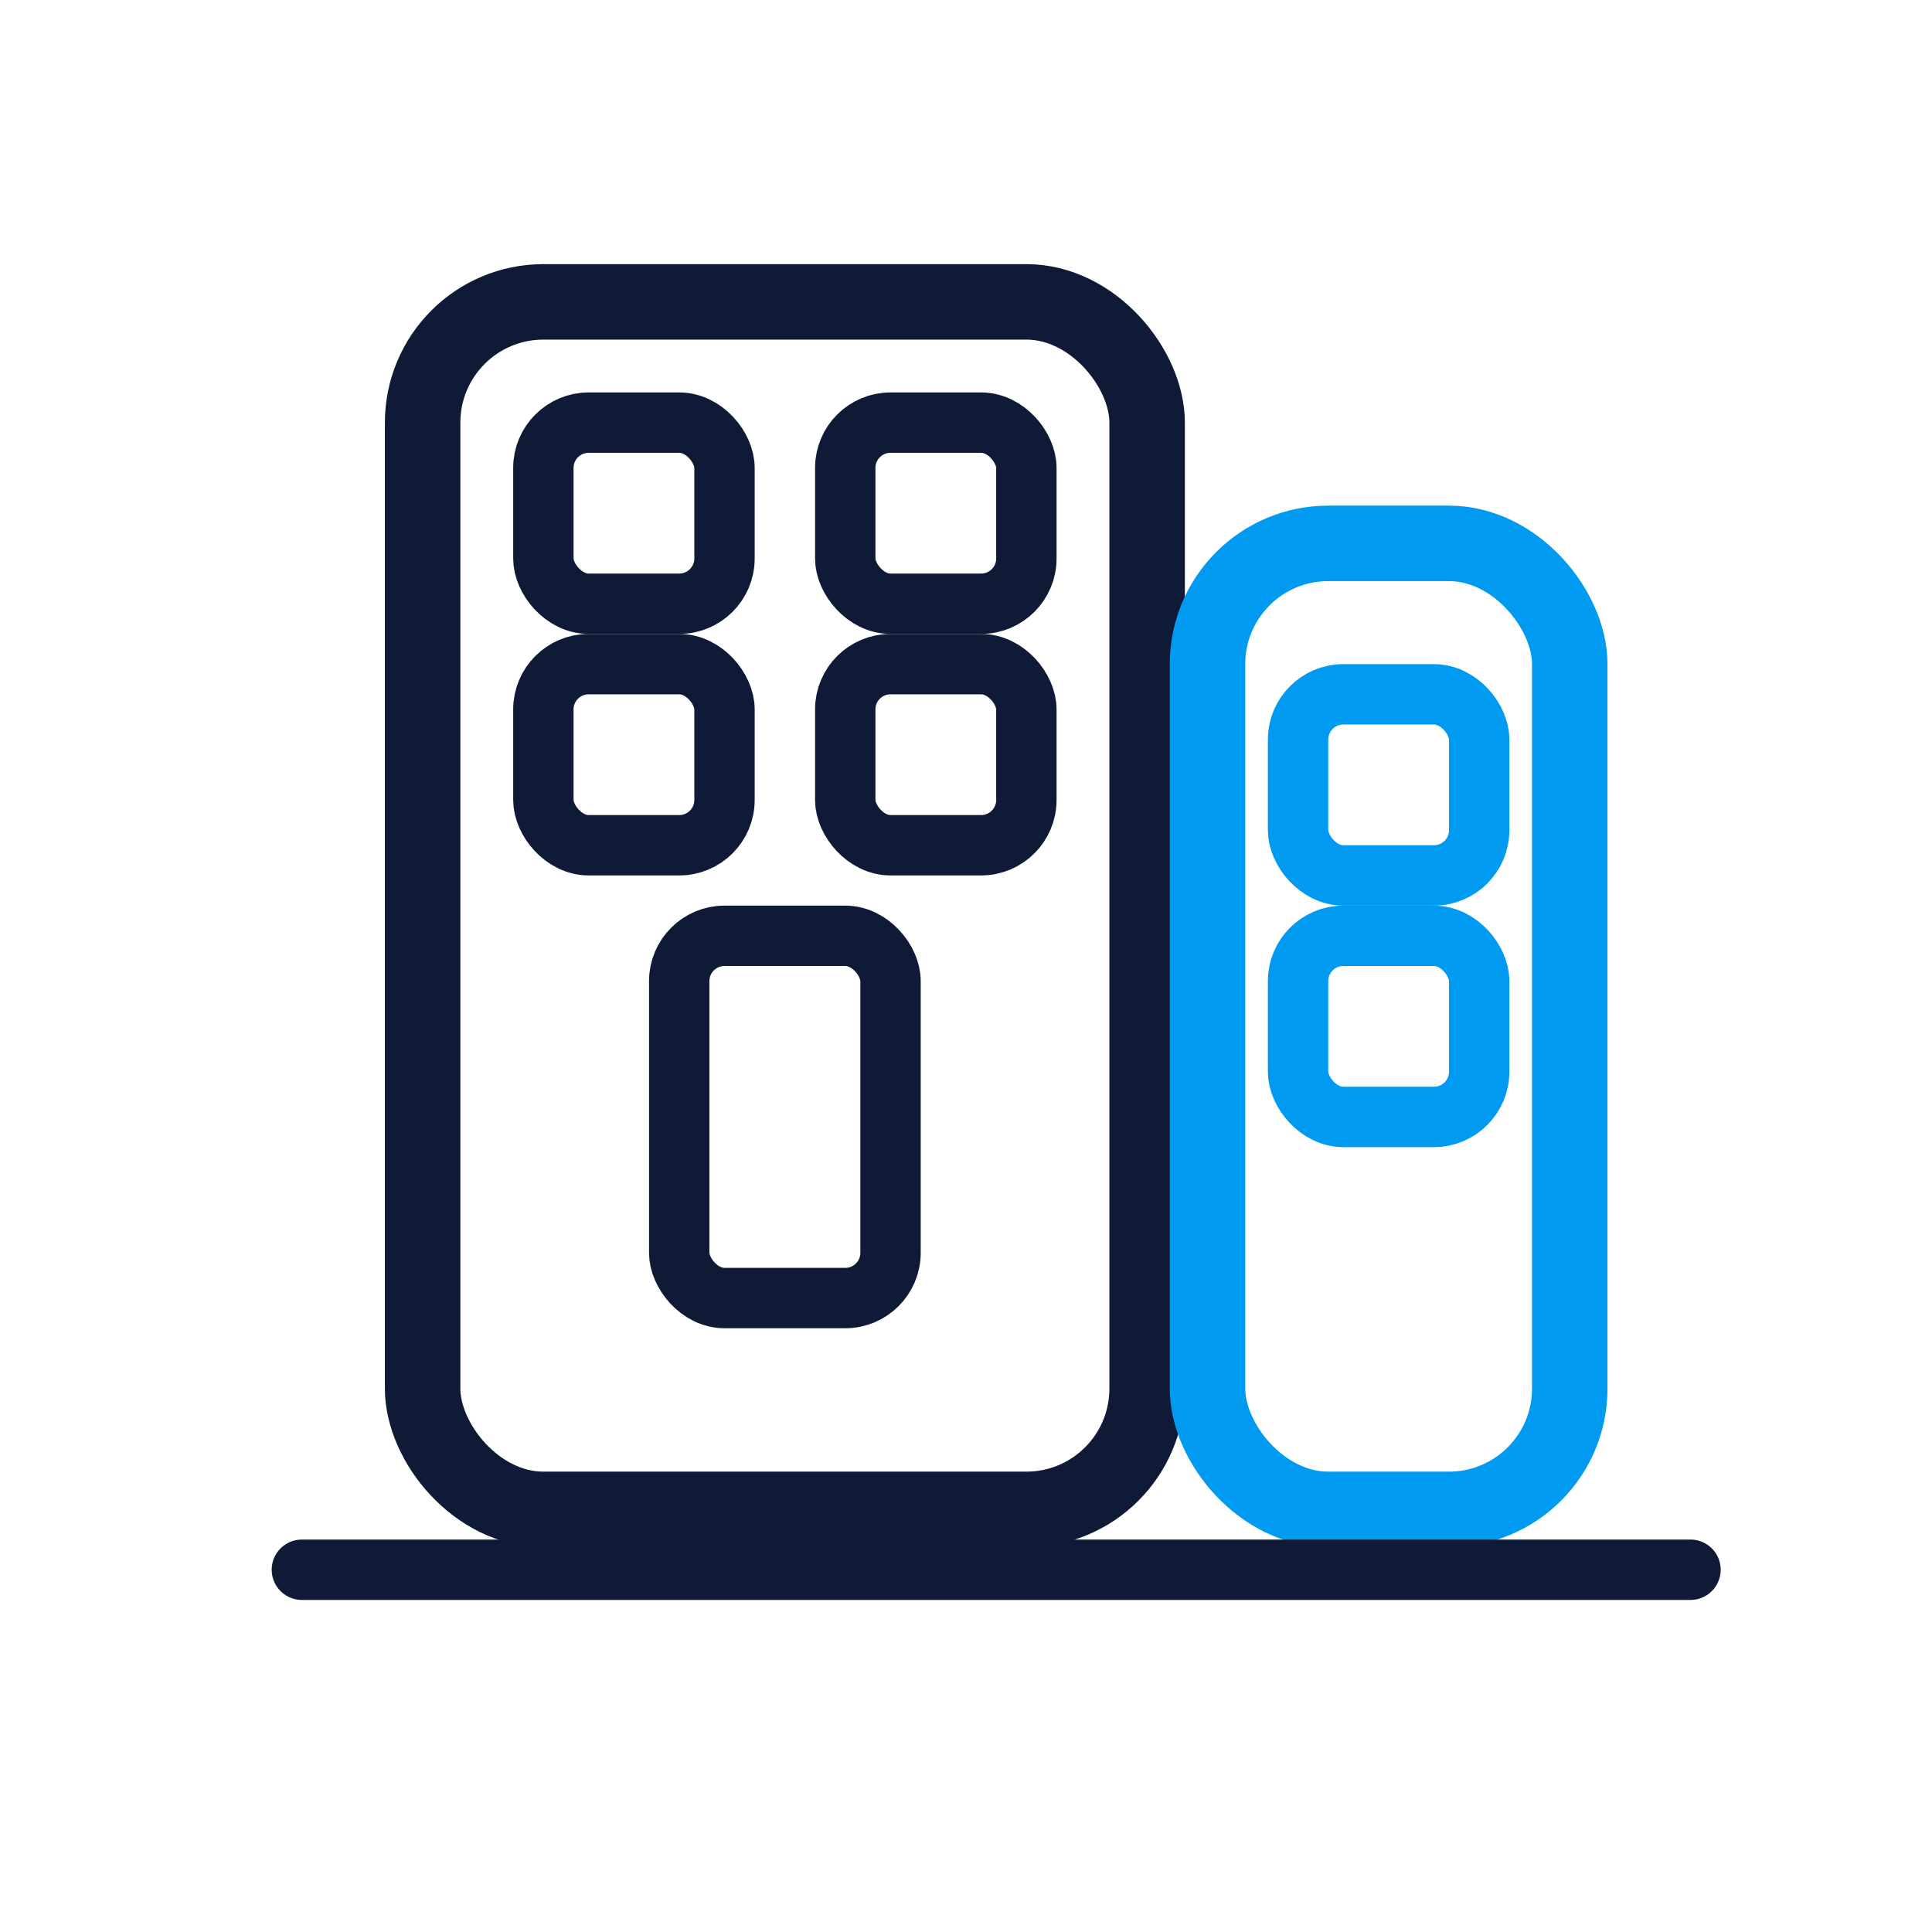
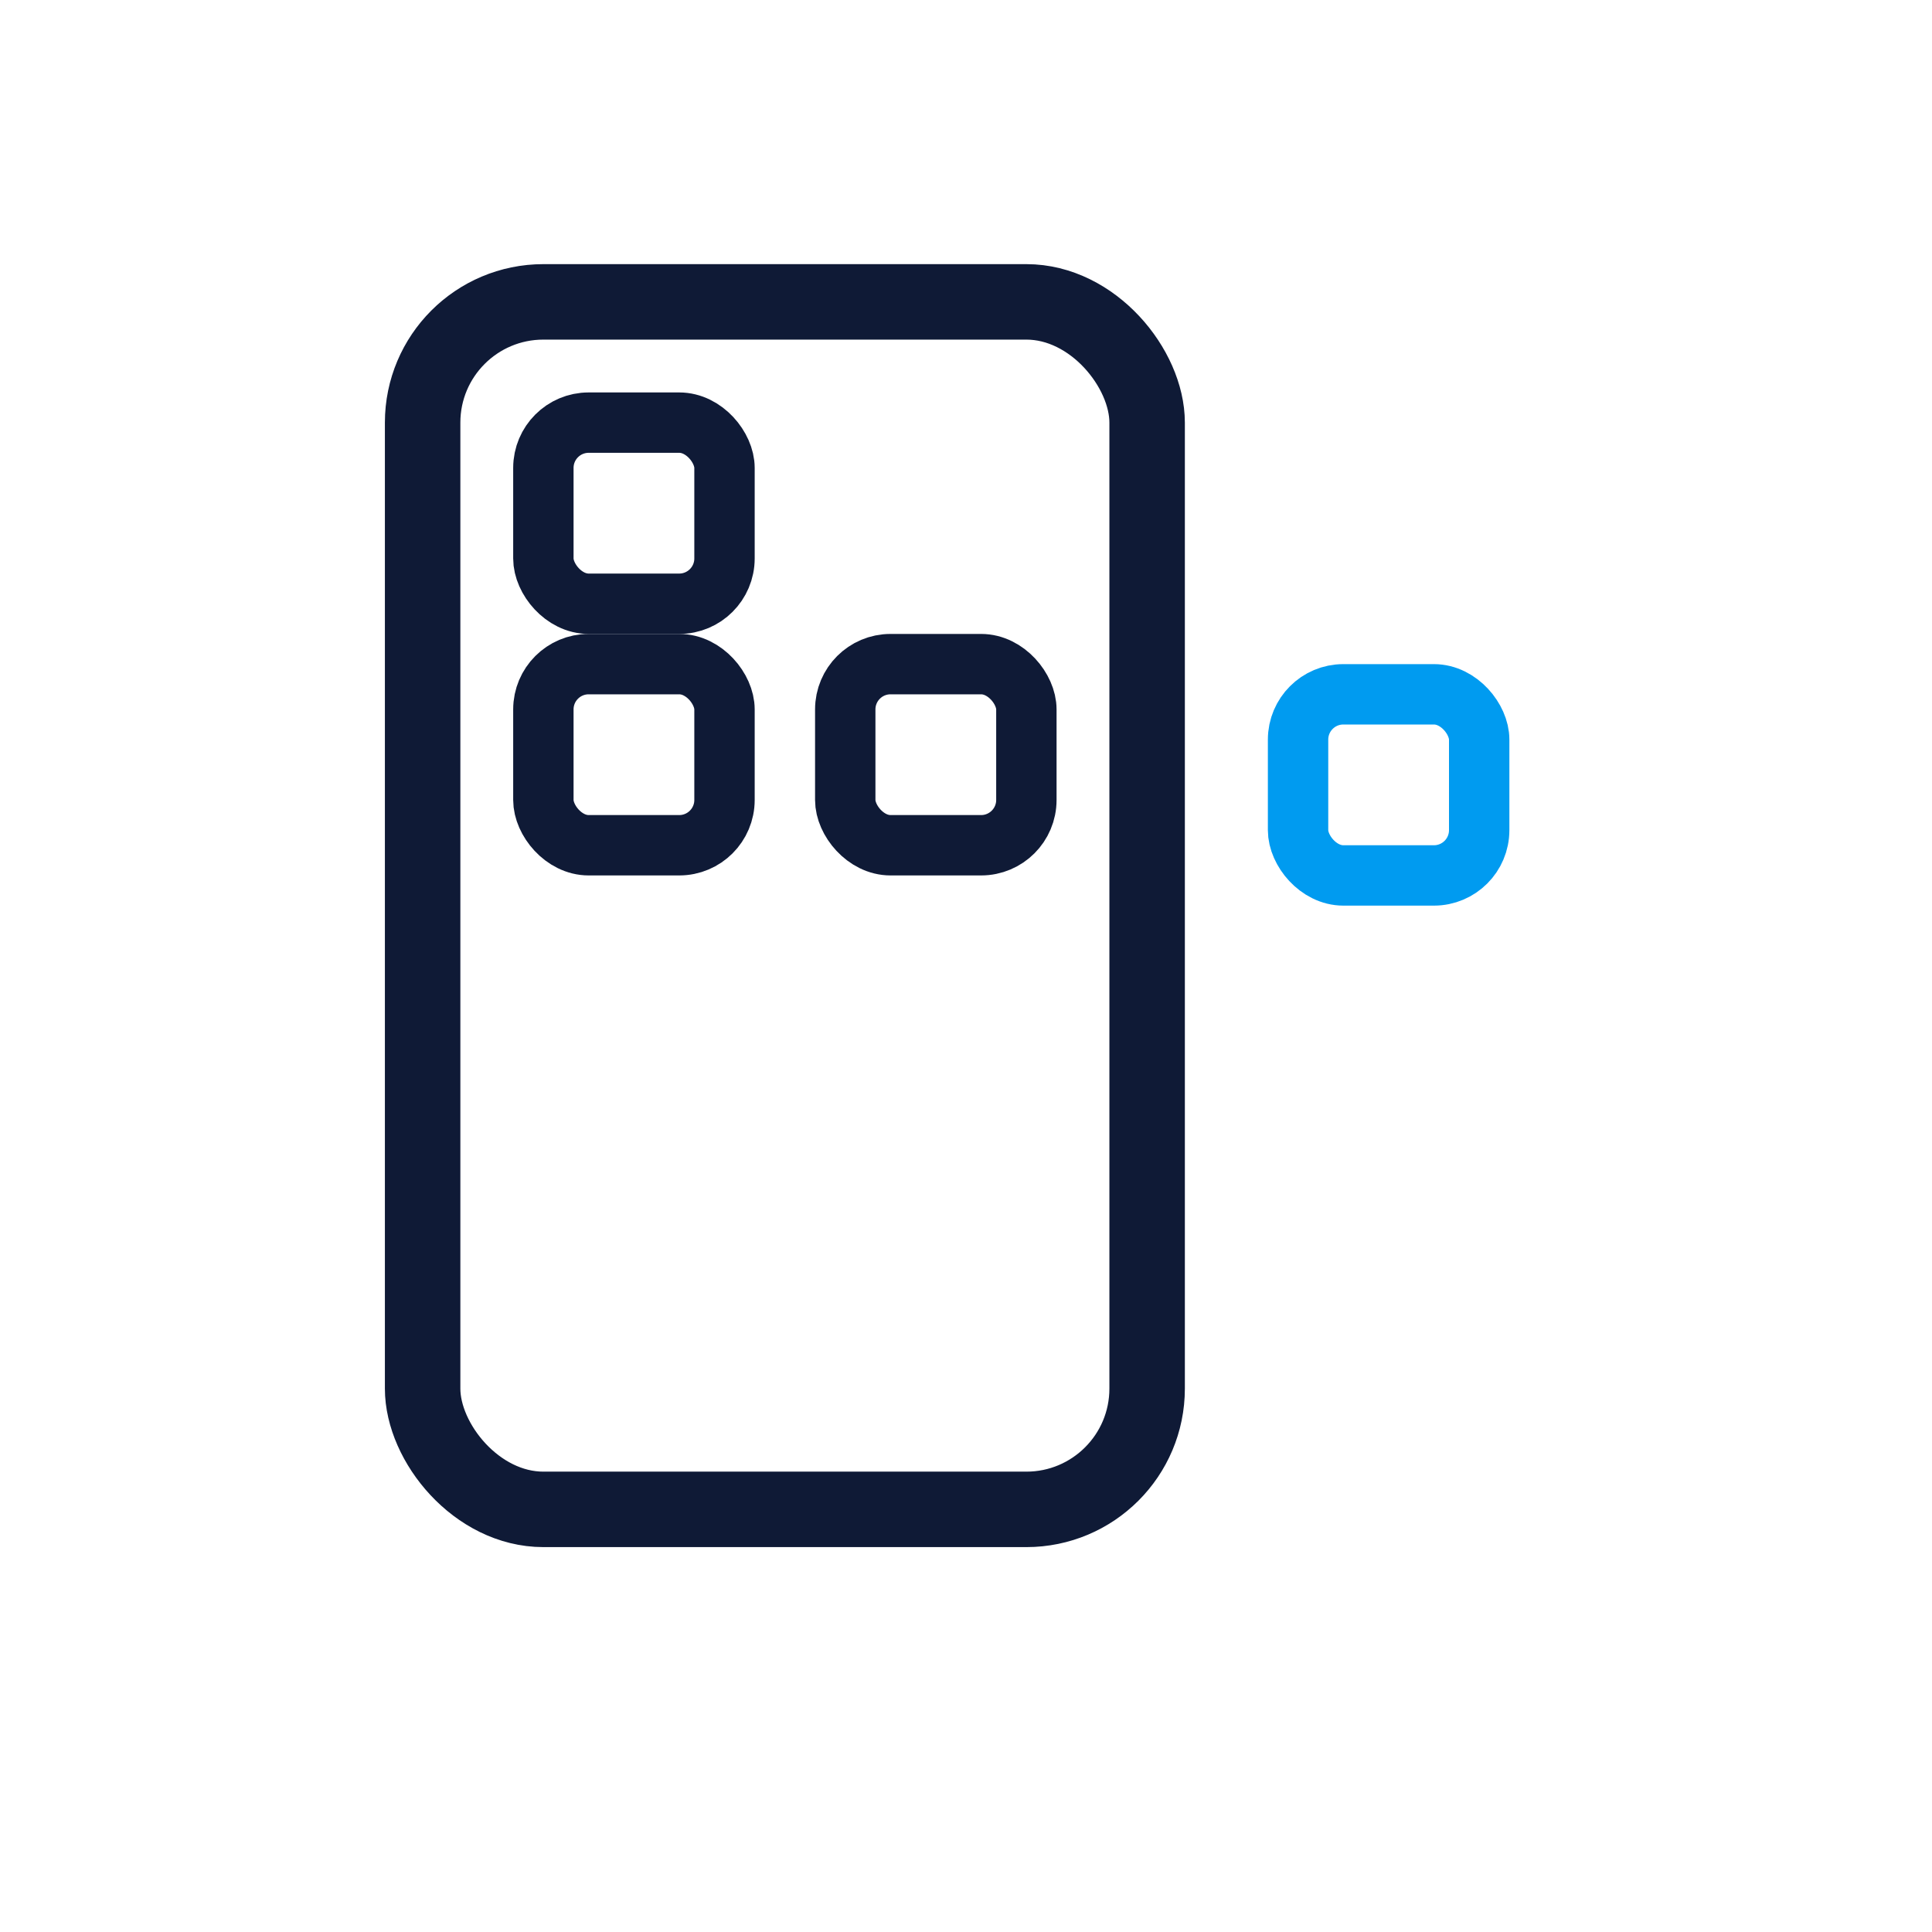
<svg xmlns="http://www.w3.org/2000/svg" width="180" height="180" viewBox="0 0 64 64" fill="none">
  <rect x="14" y="10" width="24" height="40" rx="4" stroke="#0F1A36" stroke-width="2.5" stroke-linejoin="round" />
-   <rect x="40" y="18" width="12" height="32" rx="4" stroke="#009BF0" stroke-width="2.5" stroke-linejoin="round" />
  <rect x="18" y="14" width="6" height="6" rx="1.5" stroke="#0F1A36" stroke-width="2" />
-   <rect x="28" y="14" width="6" height="6" rx="1.5" stroke="#0F1A36" stroke-width="2" />
  <rect x="18" y="22" width="6" height="6" rx="1.5" stroke="#0F1A36" stroke-width="2" />
  <rect x="28" y="22" width="6" height="6" rx="1.5" stroke="#0F1A36" stroke-width="2" />
-   <rect x="22.5" y="31" width="7" height="12" rx="1.5" stroke="#0F1A36" stroke-width="2" />
  <rect x="43" y="23" width="6" height="6" rx="1.5" stroke="#009BF0" stroke-width="2" />
-   <rect x="43" y="31" width="6" height="6" rx="1.5" stroke="#009BF0" stroke-width="2" />
-   <line x1="10" y1="52" x2="56" y2="52" stroke="#0F1A36" stroke-width="2" stroke-linecap="round" />
</svg>